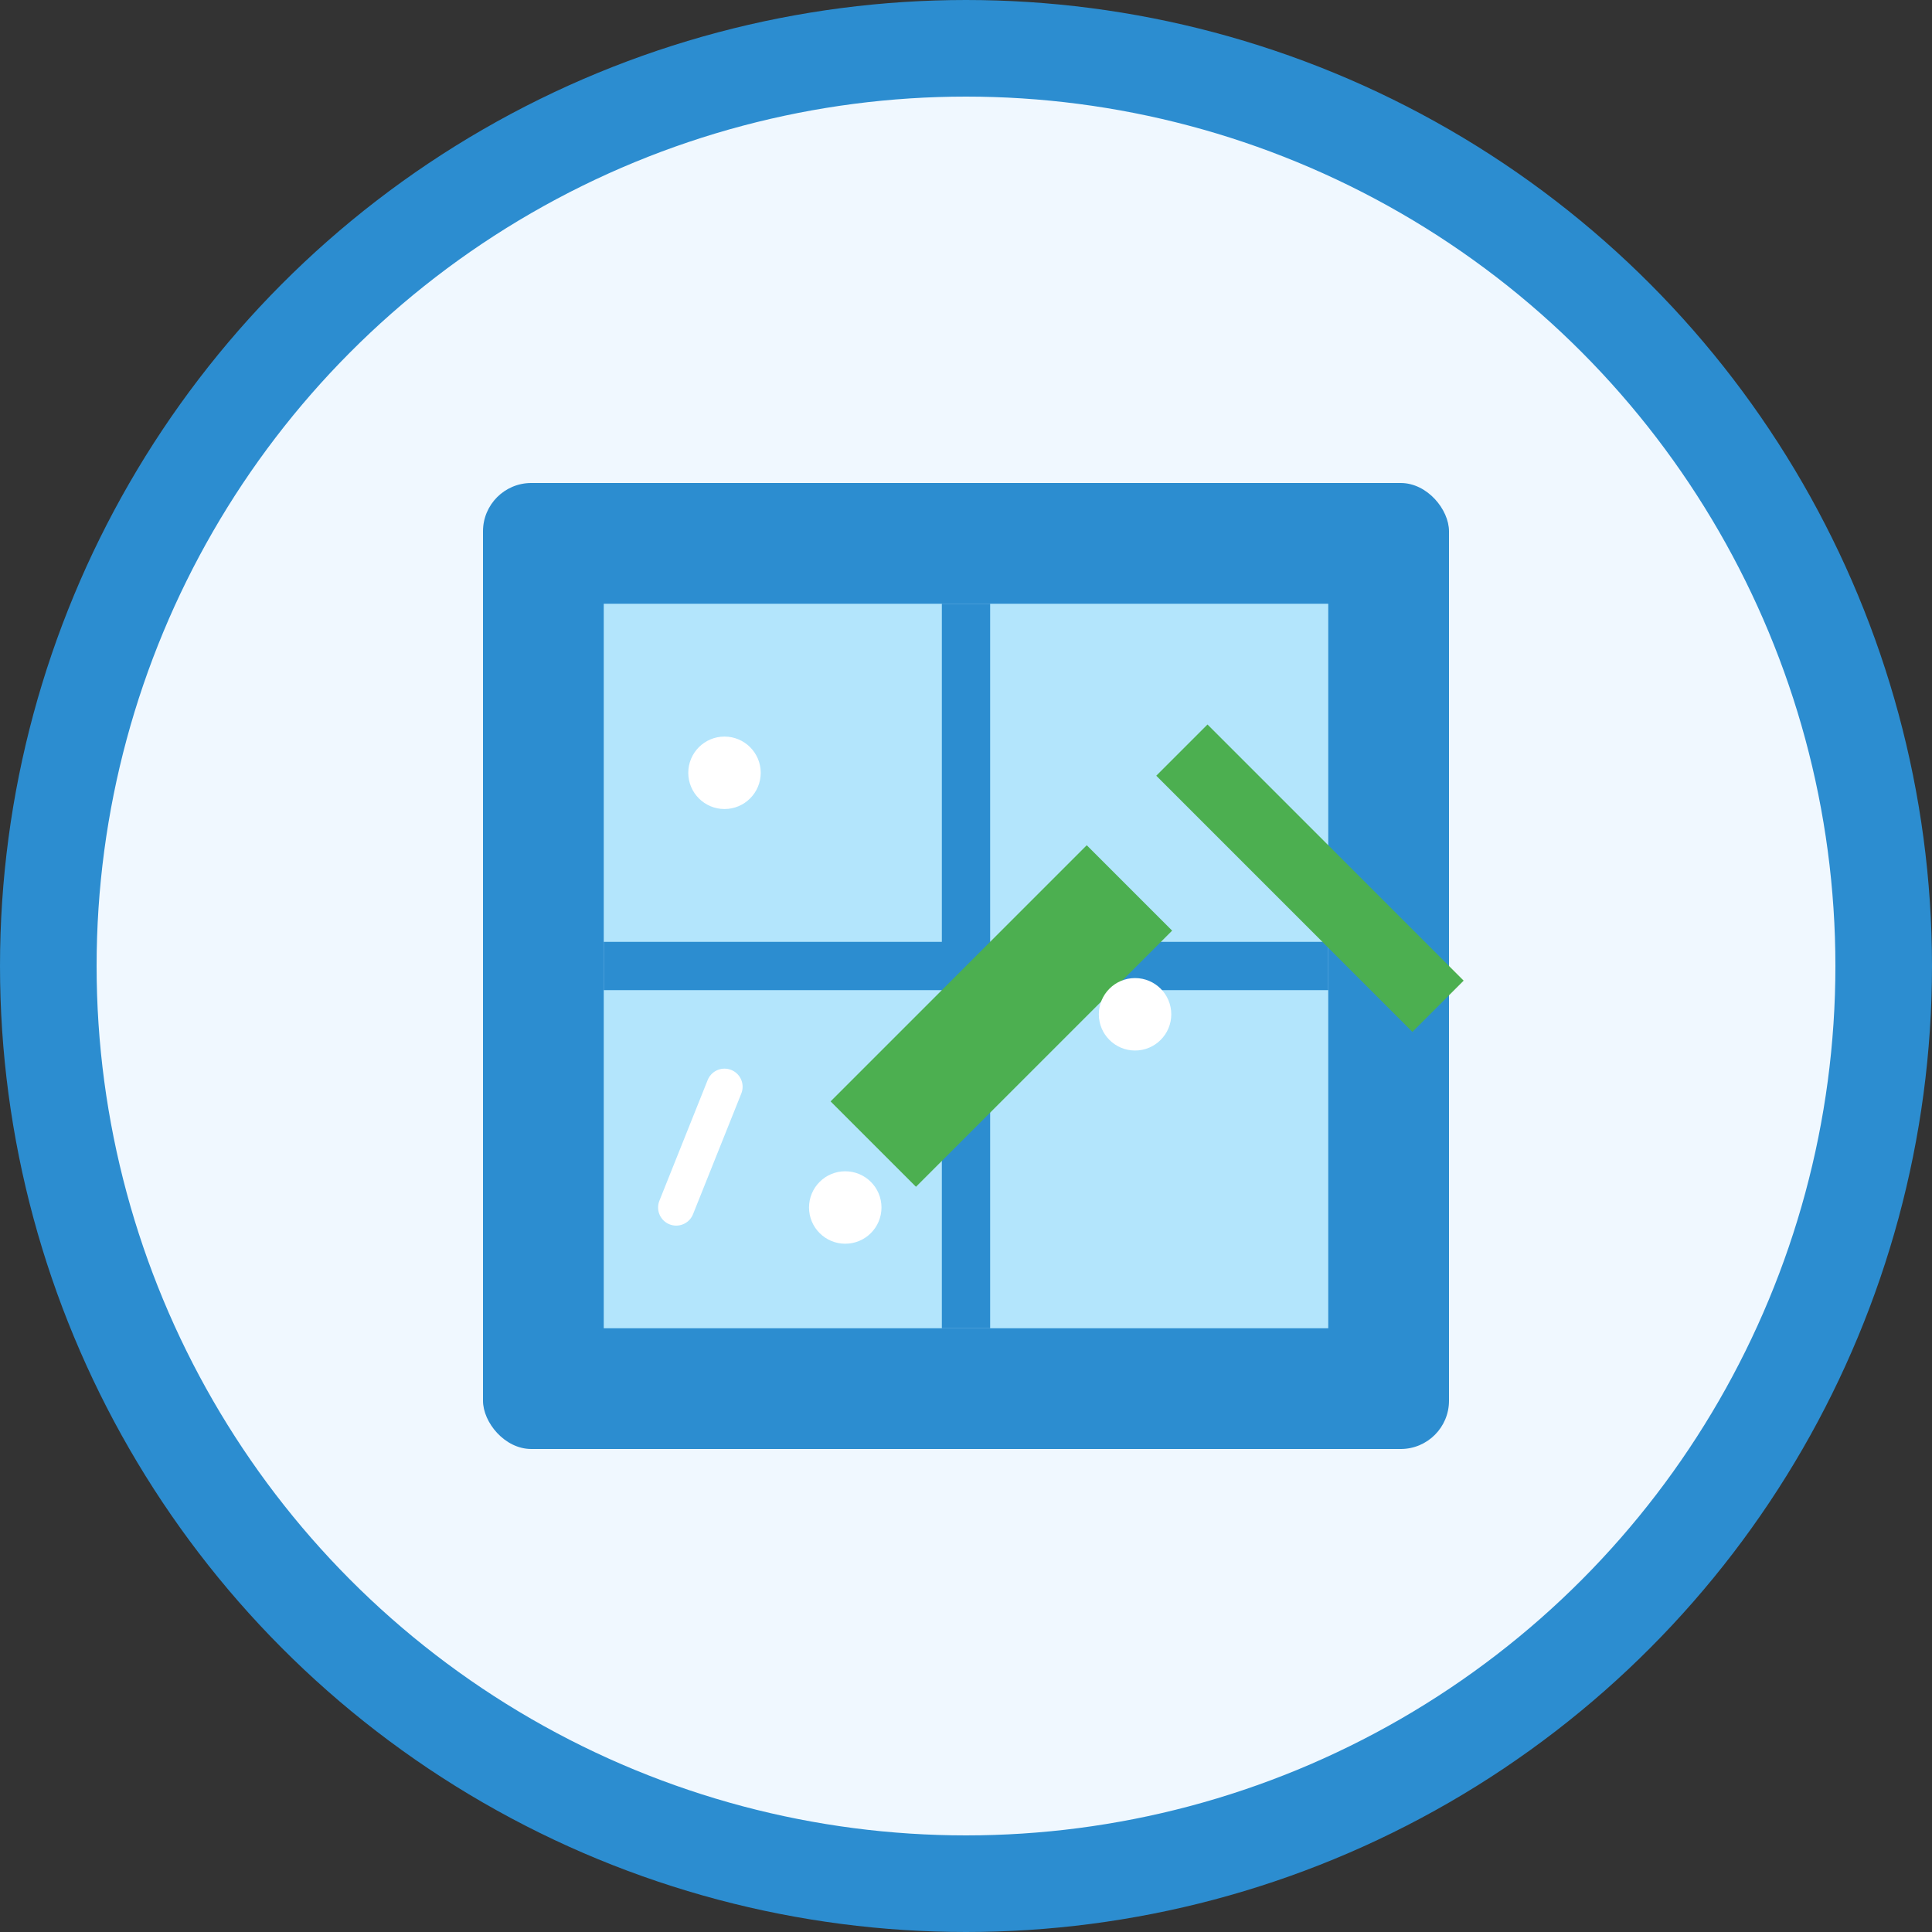
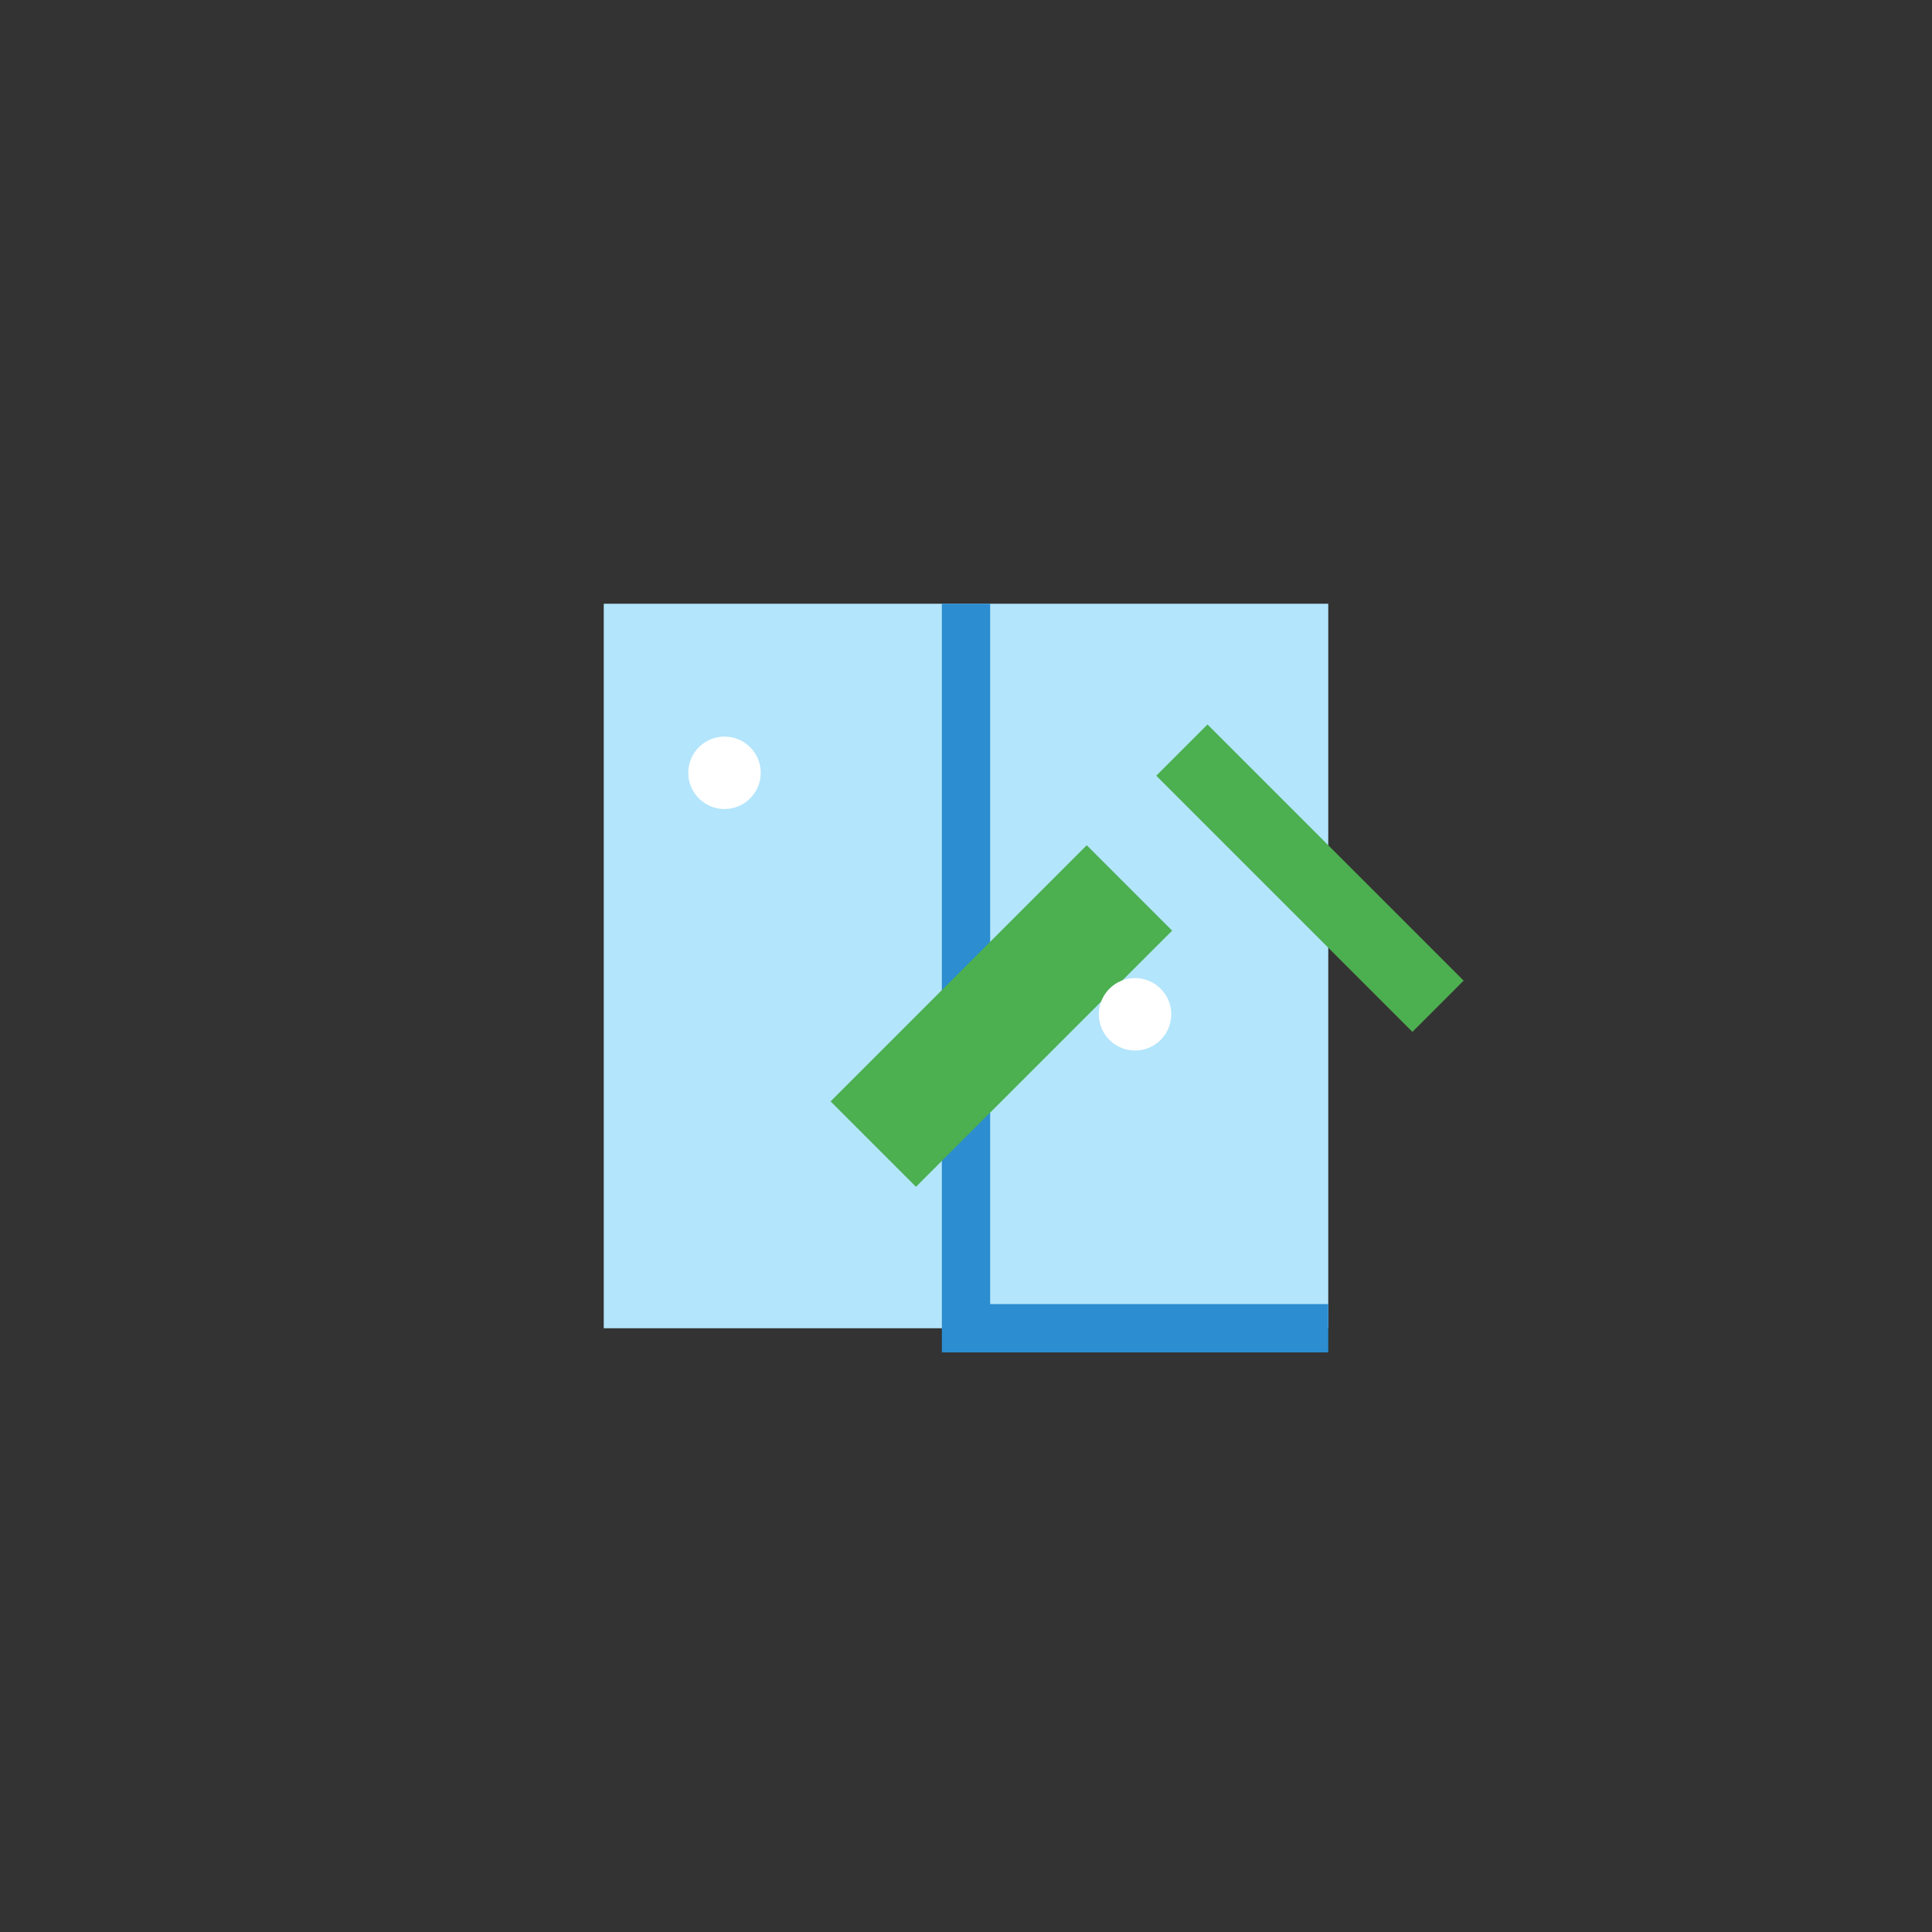
<svg xmlns="http://www.w3.org/2000/svg" width="80" height="80" viewBox="0 0 80 80" fill="none">
  <rect x="0" y="0" width="80" height="80" fill="#333333" stroke="none" />
-   <circle cx="40" cy="40" r="38" fill="#F0F8FF" stroke="#2C8DD0" stroke-width="4" />
-   <rect x="20" y="20" width="40" height="40" rx="2" fill="#2C8DD0" />
  <rect x="25" y="25" width="30" height="30" fill="#B3E5FC" />
-   <path d="M40 25V55M25 40H55" stroke="#2C8DD0" stroke-width="2" />
+   <path d="M40 25V55H55" stroke="#2C8DD0" stroke-width="2" />
  <rect x="50" y="30" width="15" height="3" fill="#4CAF50" transform="rotate(45 50 30)" />
  <rect x="45" y="35" width="5" height="15" fill="#4CAF50" transform="rotate(45 45 35)" />
  <circle cx="30" cy="32" r="1.5" fill="white" />
-   <circle cx="35" cy="50" r="1.5" fill="white" />
  <circle cx="47" cy="42" r="1.5" fill="white" />
-   <path d="M30 45L28 50" stroke="white" stroke-width="1.5" stroke-linecap="round" />
</svg>